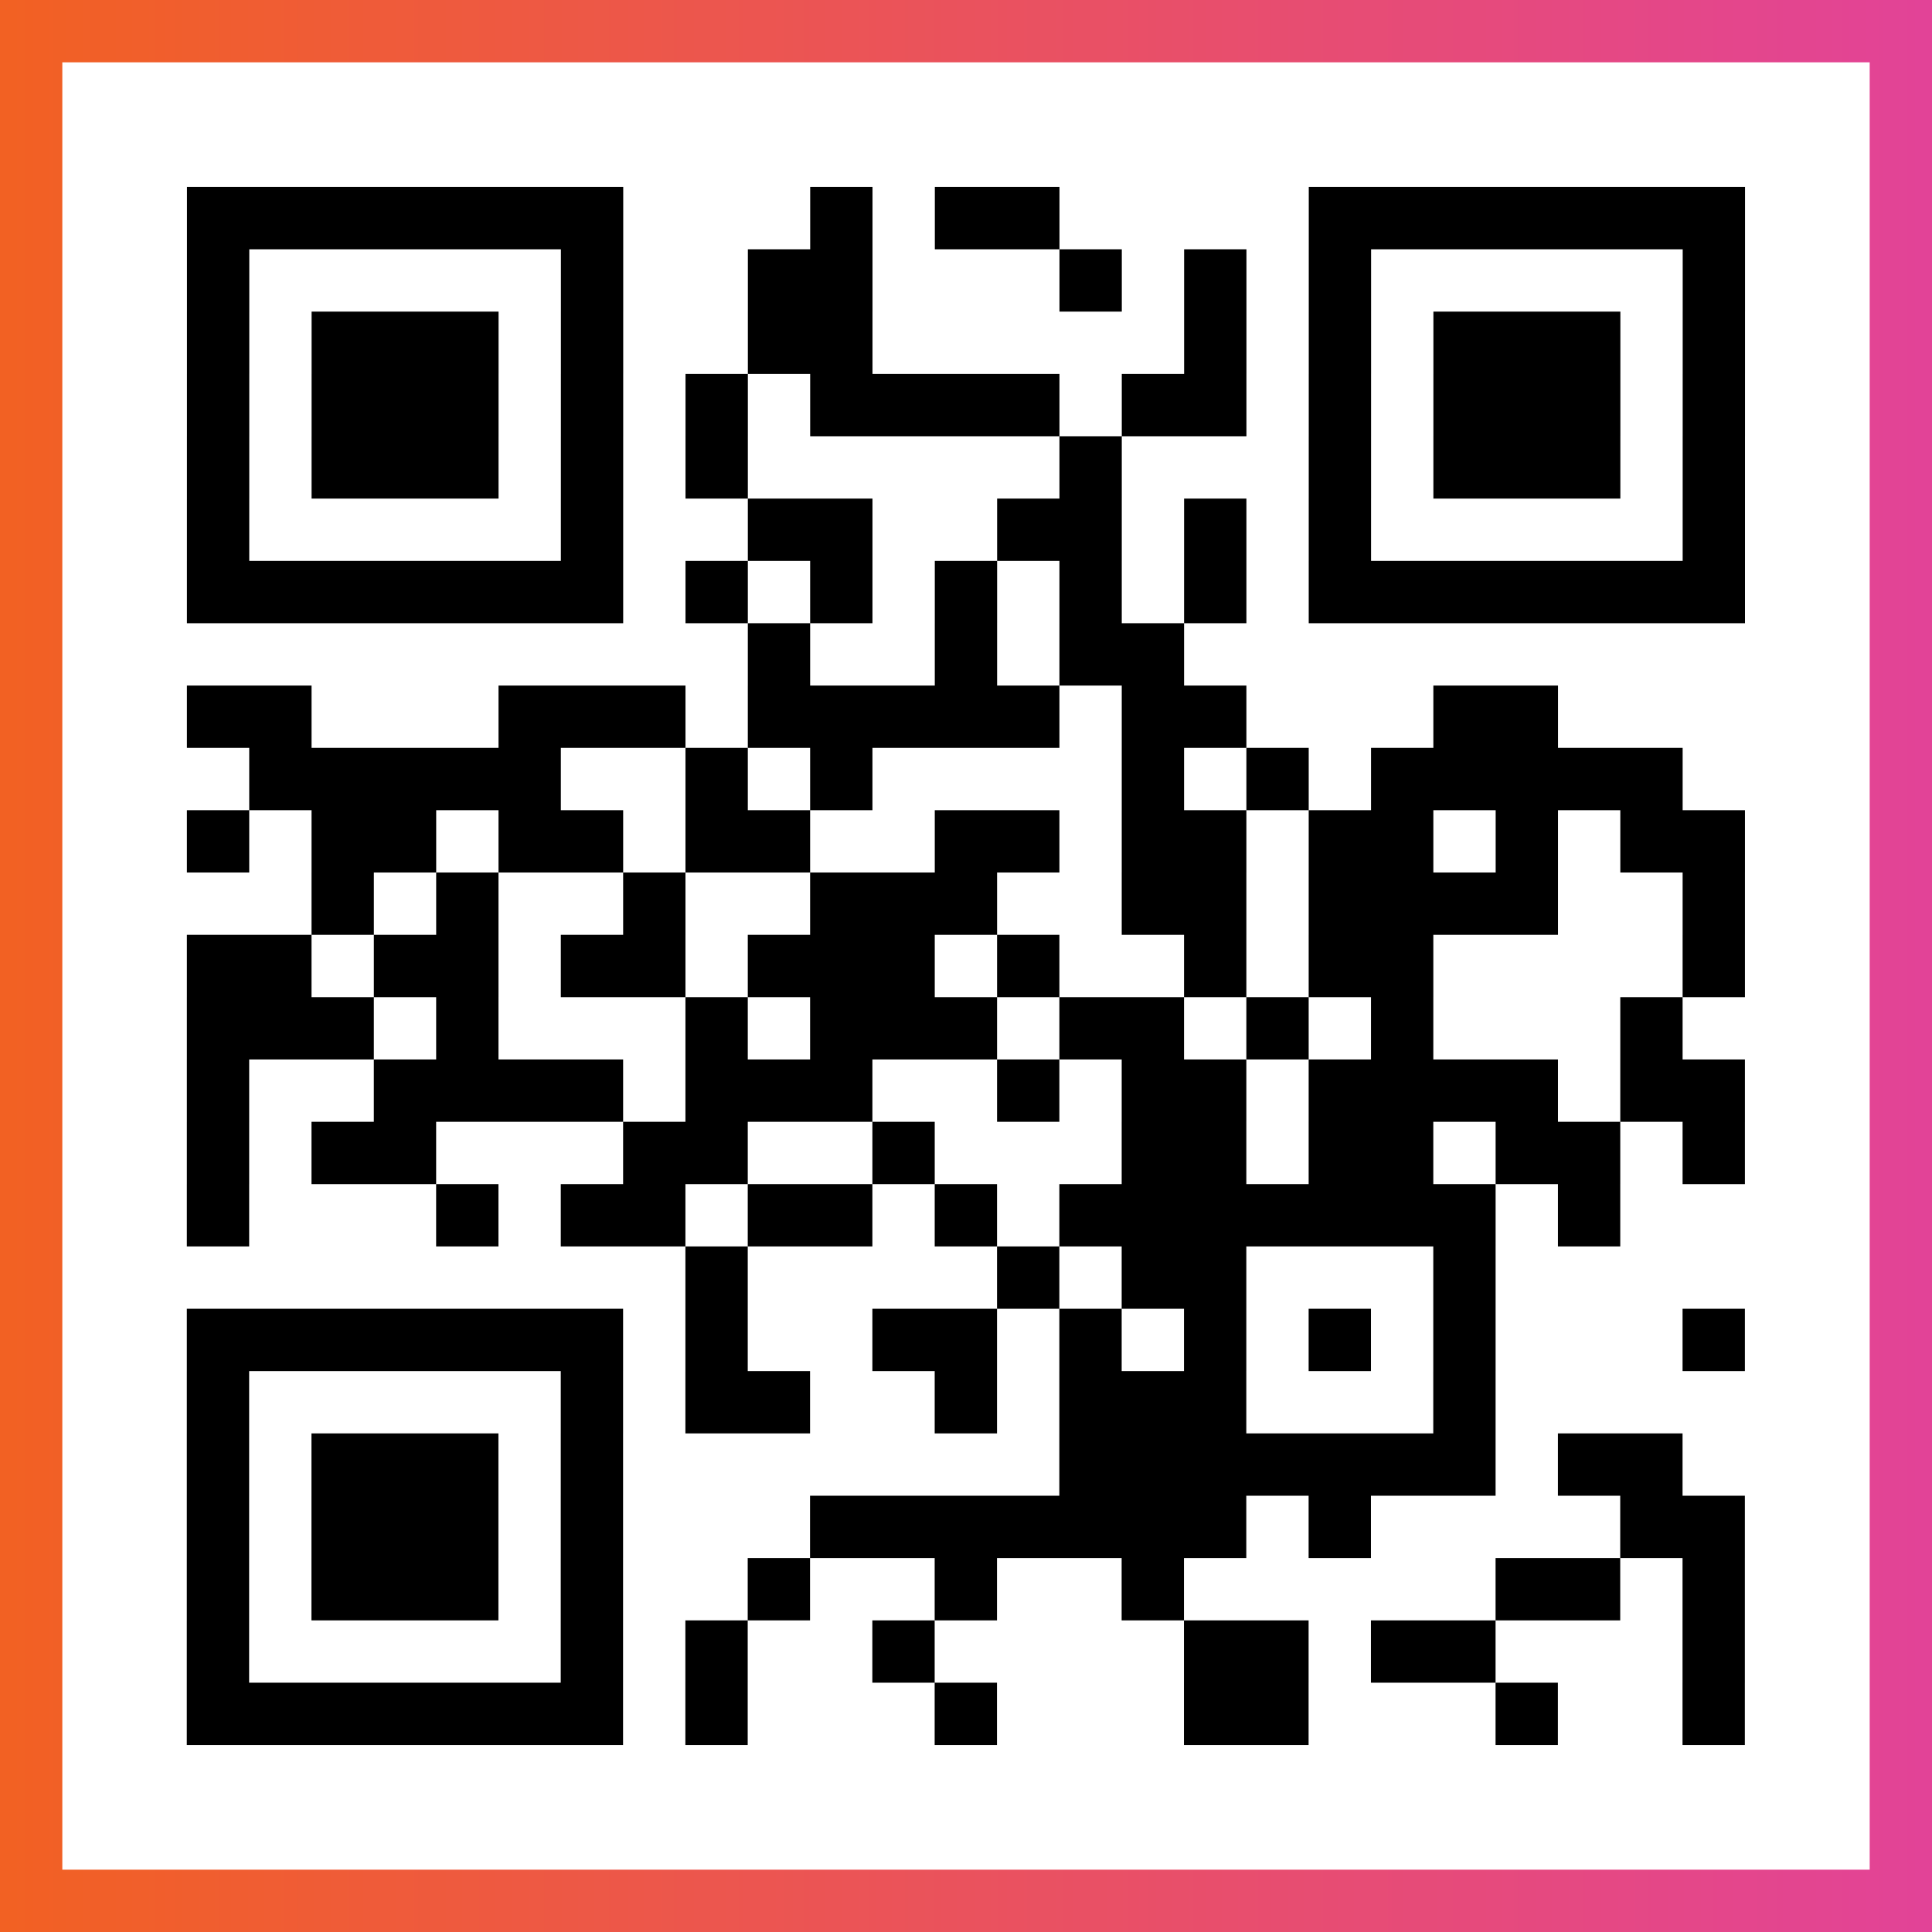
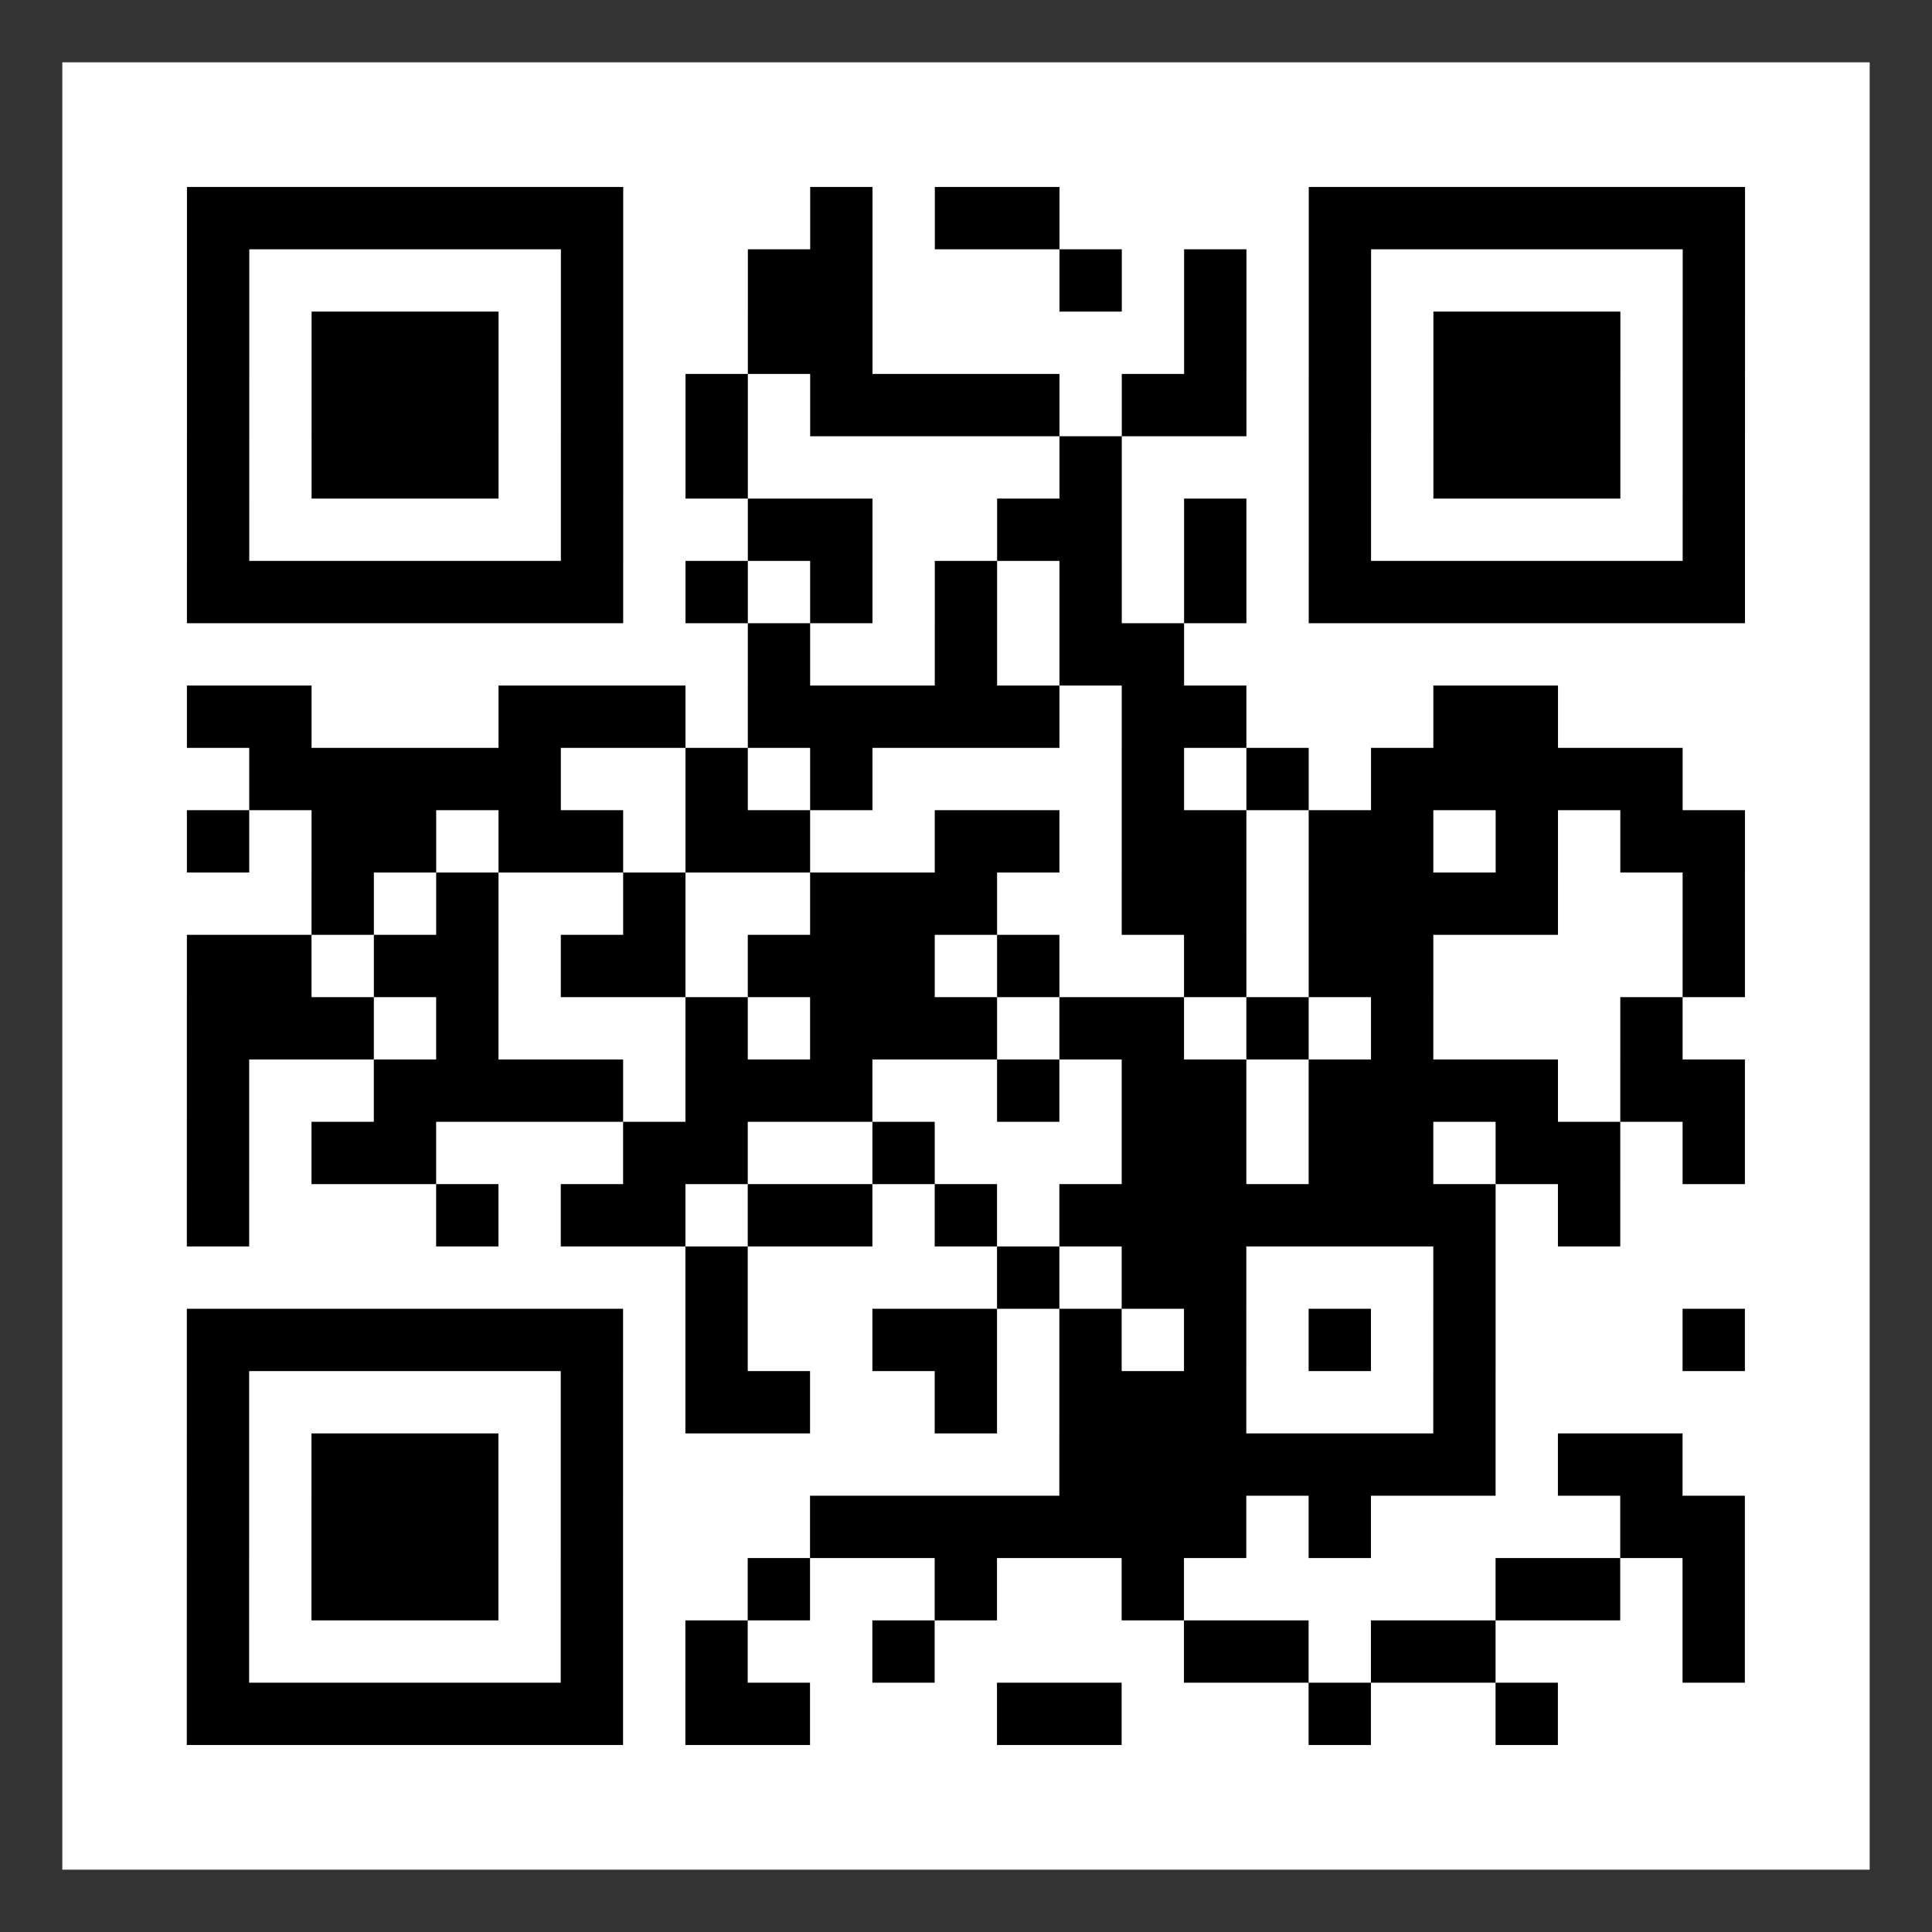
<svg xmlns="http://www.w3.org/2000/svg" viewBox="-1 -1 31 31" width="93" height="93">
  <rect x="-1" y="-1" width="31" height="31" fill="#333333" stroke="none" />
  <defs>
    <linearGradient id="primary">
      <stop class="start" offset="0%" stop-color="#f26122" />
      <stop class="stop" offset="100%" stop-color="#e24398" />
    </linearGradient>
  </defs>
-   <rect x="-1" y="-1" width="31" height="31" fill="url(#primary)" />
  <rect x="0" y="0" width="29" height="29" fill="#fff" />
-   <path stroke="#000" d="M2 2.5h7m3 0h1m1 0h2m4 0h7m-25 1h1m5 0h1m2 0h2m3 0h1m1 0h1m1 0h1m5 0h1m-25 1h1m1 0h3m1 0h1m2 0h2m5 0h1m1 0h1m1 0h3m1 0h1m-25 1h1m1 0h3m1 0h1m1 0h1m1 0h4m1 0h2m1 0h1m1 0h3m1 0h1m-25 1h1m1 0h3m1 0h1m1 0h1m5 0h1m3 0h1m1 0h3m1 0h1m-25 1h1m5 0h1m2 0h2m2 0h2m1 0h1m1 0h1m5 0h1m-25 1h7m1 0h1m1 0h1m1 0h1m1 0h1m1 0h1m1 0h7m-16 1h1m2 0h1m1 0h2m-16 1h2m3 0h3m1 0h5m1 0h2m3 0h2m-21 1h5m2 0h1m1 0h1m4 0h1m1 0h1m1 0h5m-24 1h1m1 0h2m1 0h2m1 0h2m2 0h2m1 0h2m1 0h2m1 0h1m1 0h2m-23 1h1m1 0h1m2 0h1m2 0h3m2 0h2m1 0h4m2 0h1m-25 1h2m1 0h2m1 0h2m1 0h3m1 0h1m2 0h1m1 0h2m4 0h1m-25 1h3m1 0h1m3 0h1m1 0h3m1 0h2m1 0h1m1 0h1m3 0h1m-24 1h1m2 0h4m1 0h3m2 0h1m1 0h2m1 0h4m1 0h2m-25 1h1m1 0h2m3 0h2m2 0h1m3 0h2m1 0h2m1 0h2m1 0h1m-25 1h1m3 0h1m1 0h2m1 0h2m1 0h1m1 0h7m1 0h1m-15 1h1m4 0h1m1 0h2m3 0h1m-21 1h7m1 0h1m2 0h2m1 0h1m1 0h1m1 0h1m1 0h1m3 0h1m-25 1h1m5 0h1m1 0h2m2 0h1m1 0h3m3 0h1m-21 1h1m1 0h3m1 0h1m7 0h7m1 0h2m-24 1h1m1 0h3m1 0h1m3 0h7m1 0h1m4 0h2m-25 1h1m1 0h3m1 0h1m2 0h1m2 0h1m2 0h1m5 0h2m1 0h1m-25 1h1m5 0h1m1 0h1m2 0h1m4 0h2m1 0h2m3 0h1m-25 1h7m1 0h1m3 0h1m3 0h2m3 0h1m2 0h1" />
+   <path stroke="#000" d="M2 2.5h7m3 0h1m1 0h2m4 0h7m-25 1h1m5 0h1m2 0h2m3 0h1m1 0h1m1 0h1m5 0h1m-25 1h1m1 0h3m1 0h1m2 0h2m5 0h1m1 0h1m1 0h3m1 0h1m-25 1h1m1 0h3m1 0h1m1 0h1m1 0h4m1 0h2m1 0h1m1 0h3m1 0h1m-25 1h1m1 0h3m1 0h1m1 0h1m5 0h1m3 0h1m1 0h3m1 0h1m-25 1h1m5 0h1m2 0h2m2 0h2m1 0h1m1 0h1m5 0h1m-25 1h7m1 0h1m1 0h1m1 0h1m1 0h1m1 0h1m1 0h7m-16 1h1m2 0h1m1 0h2m-16 1h2m3 0h3m1 0h5m1 0h2m3 0h2m-21 1h5m2 0h1m1 0h1m4 0h1m1 0h1m1 0h5m-24 1h1m1 0h2m1 0h2m1 0h2m2 0h2m1 0h2m1 0h2m1 0h1m1 0h2m-23 1h1m1 0h1m2 0h1m2 0h3m2 0h2m1 0h4m2 0h1m-25 1h2m1 0h2m1 0h2m1 0h3m1 0h1m2 0h1m1 0h2m4 0h1m-25 1h3m1 0h1m3 0h1m1 0h3m1 0h2m1 0h1m1 0h1m3 0h1m-24 1h1m2 0h4m1 0h3m2 0h1m1 0h2m1 0h4m1 0h2m-25 1h1m1 0h2m3 0h2m2 0h1m3 0h2m1 0h2m1 0h2m1 0h1m-25 1h1m3 0h1m1 0h2m1 0h2m1 0h1m1 0h7m1 0h1m-15 1h1m4 0h1m1 0h2m3 0h1m-21 1h7m1 0h1m2 0h2m1 0h1m1 0h1m1 0h1m1 0h1m3 0h1m-25 1h1m5 0h1m1 0h2m2 0h1m1 0h3m3 0h1m-21 1h1m1 0h3m1 0h1m7 0h7m1 0h2m-24 1h1m1 0h3m1 0h1m3 0h7m1 0h1m4 0h2m-25 1h1m1 0h3m1 0h1m2 0h1m2 0h1m2 0h1m5 0h2m1 0h1m-25 1h1m5 0h1m1 0h1m2 0h1m4 0h2m1 0h2m3 0h1m-25 1h7m1 0h1h1m3 0h2m3 0h1m2 0h1" />
</svg>